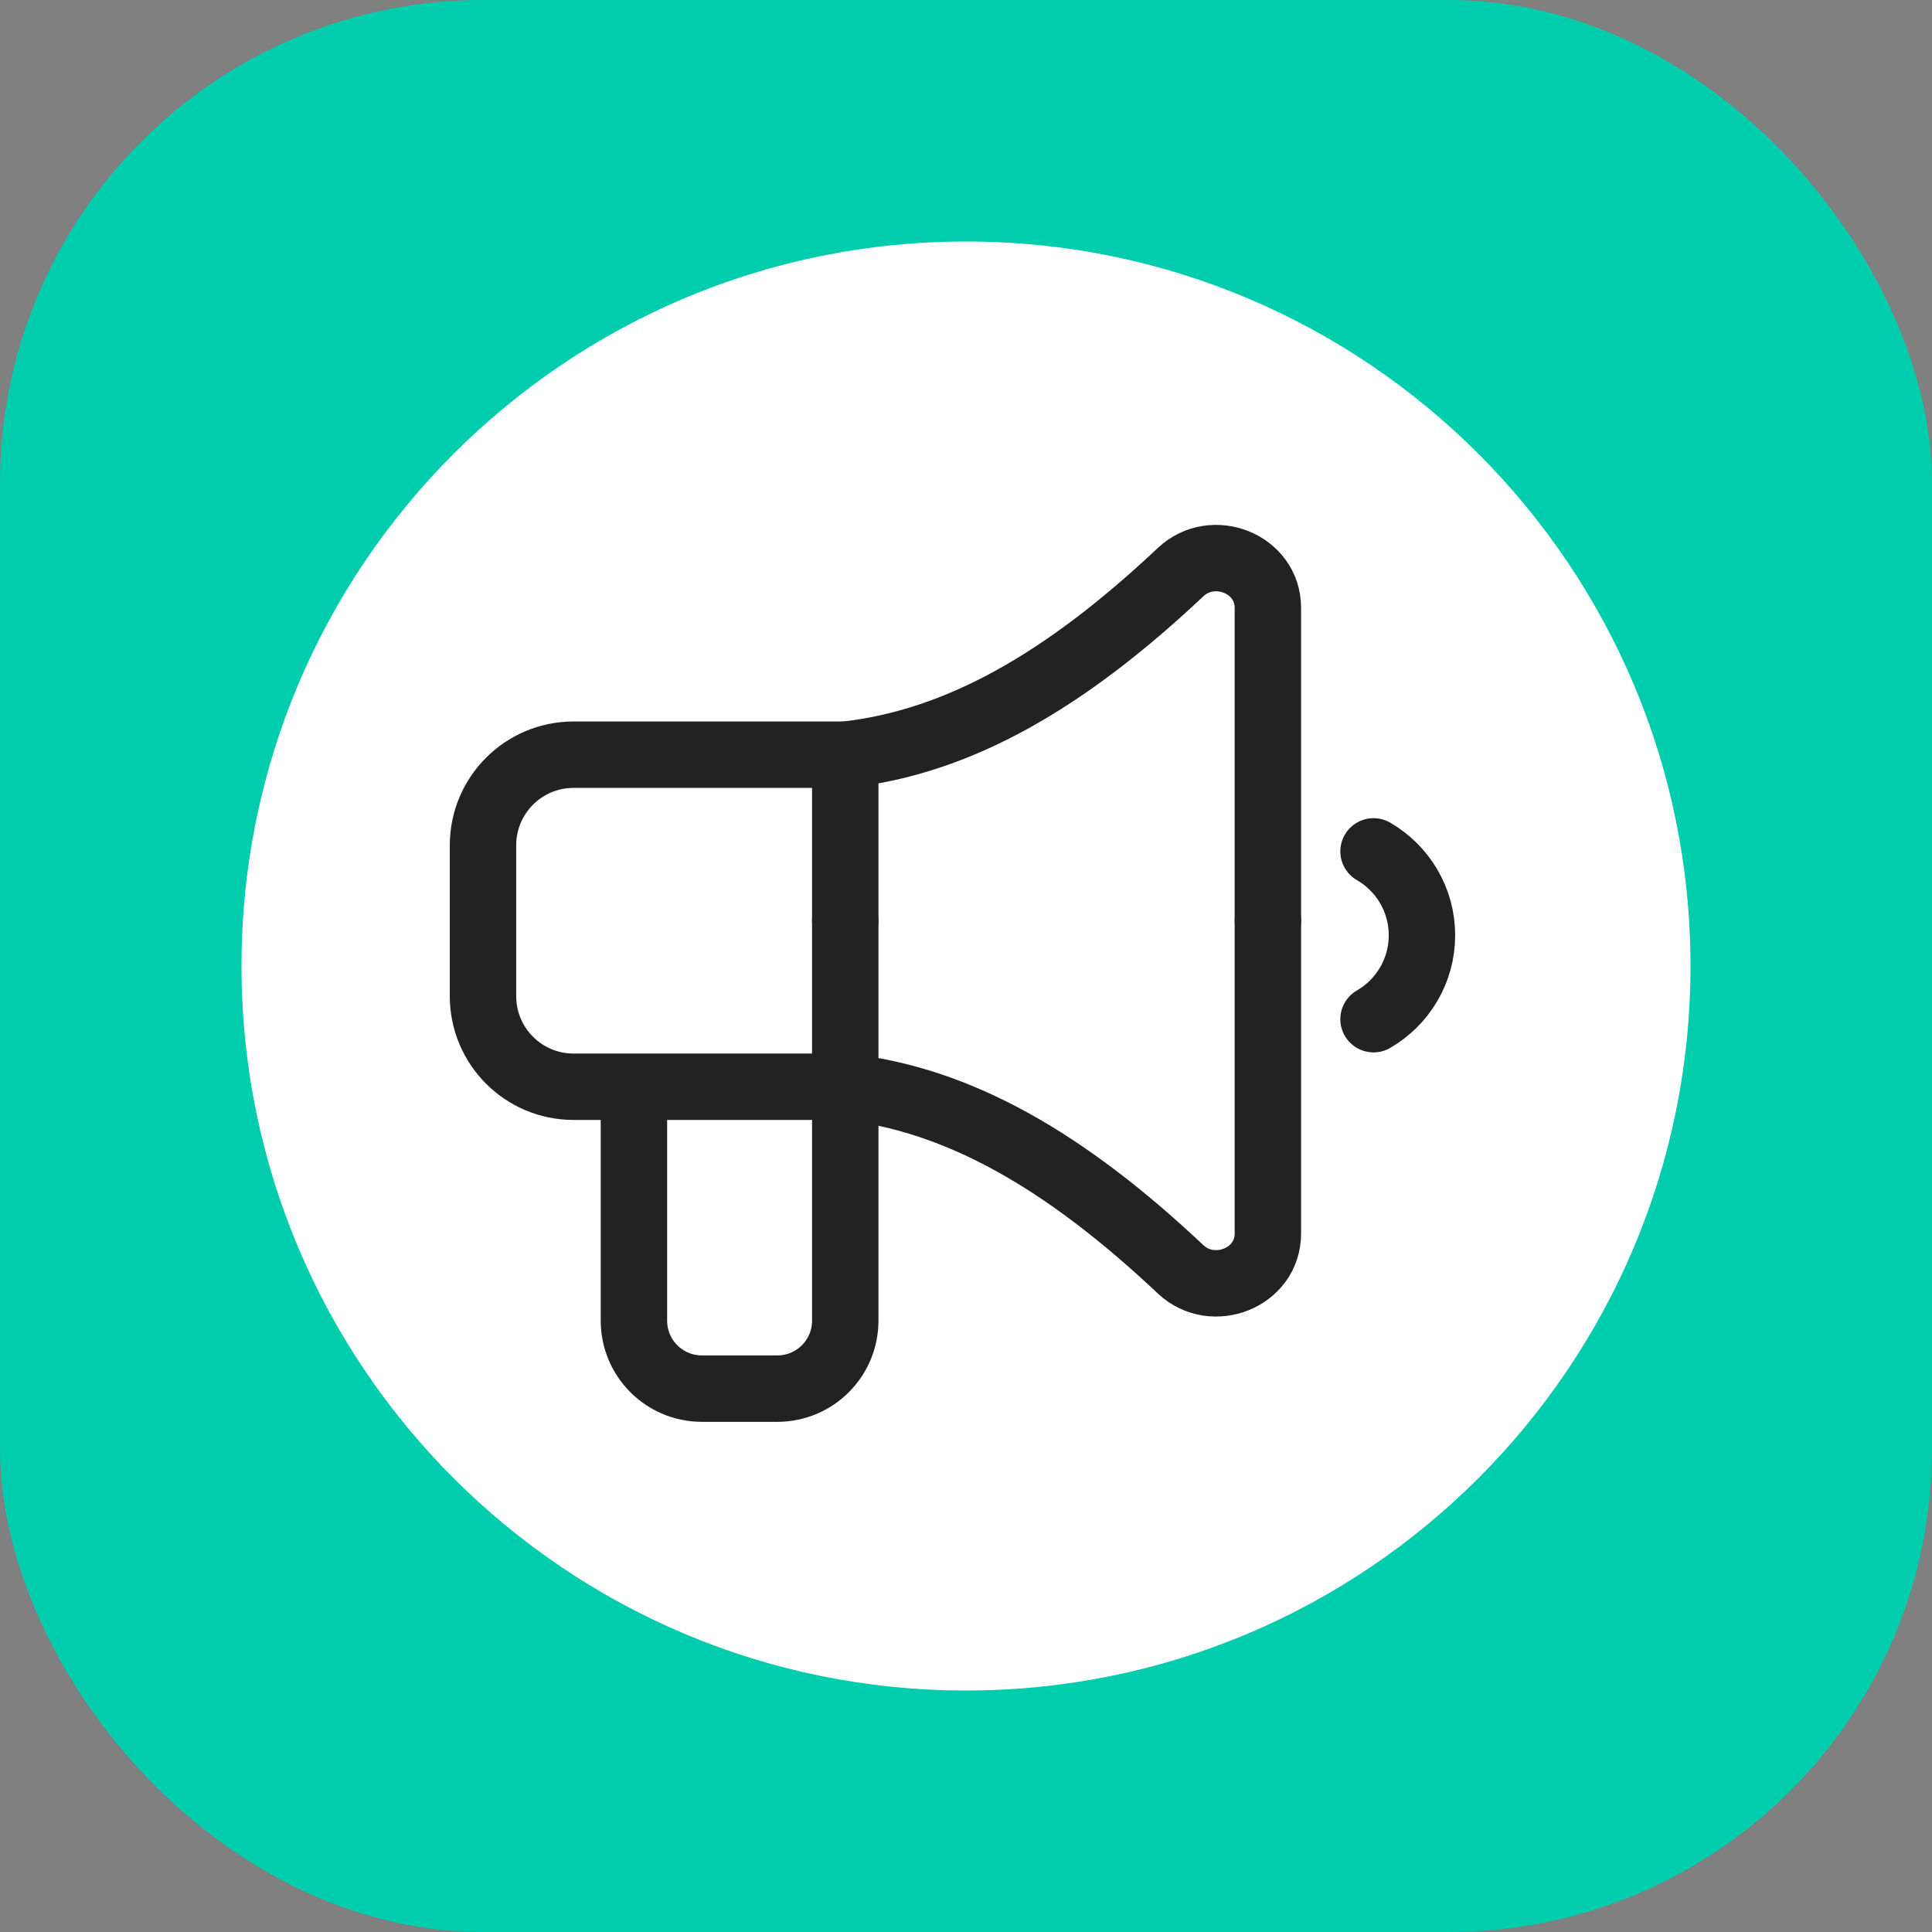
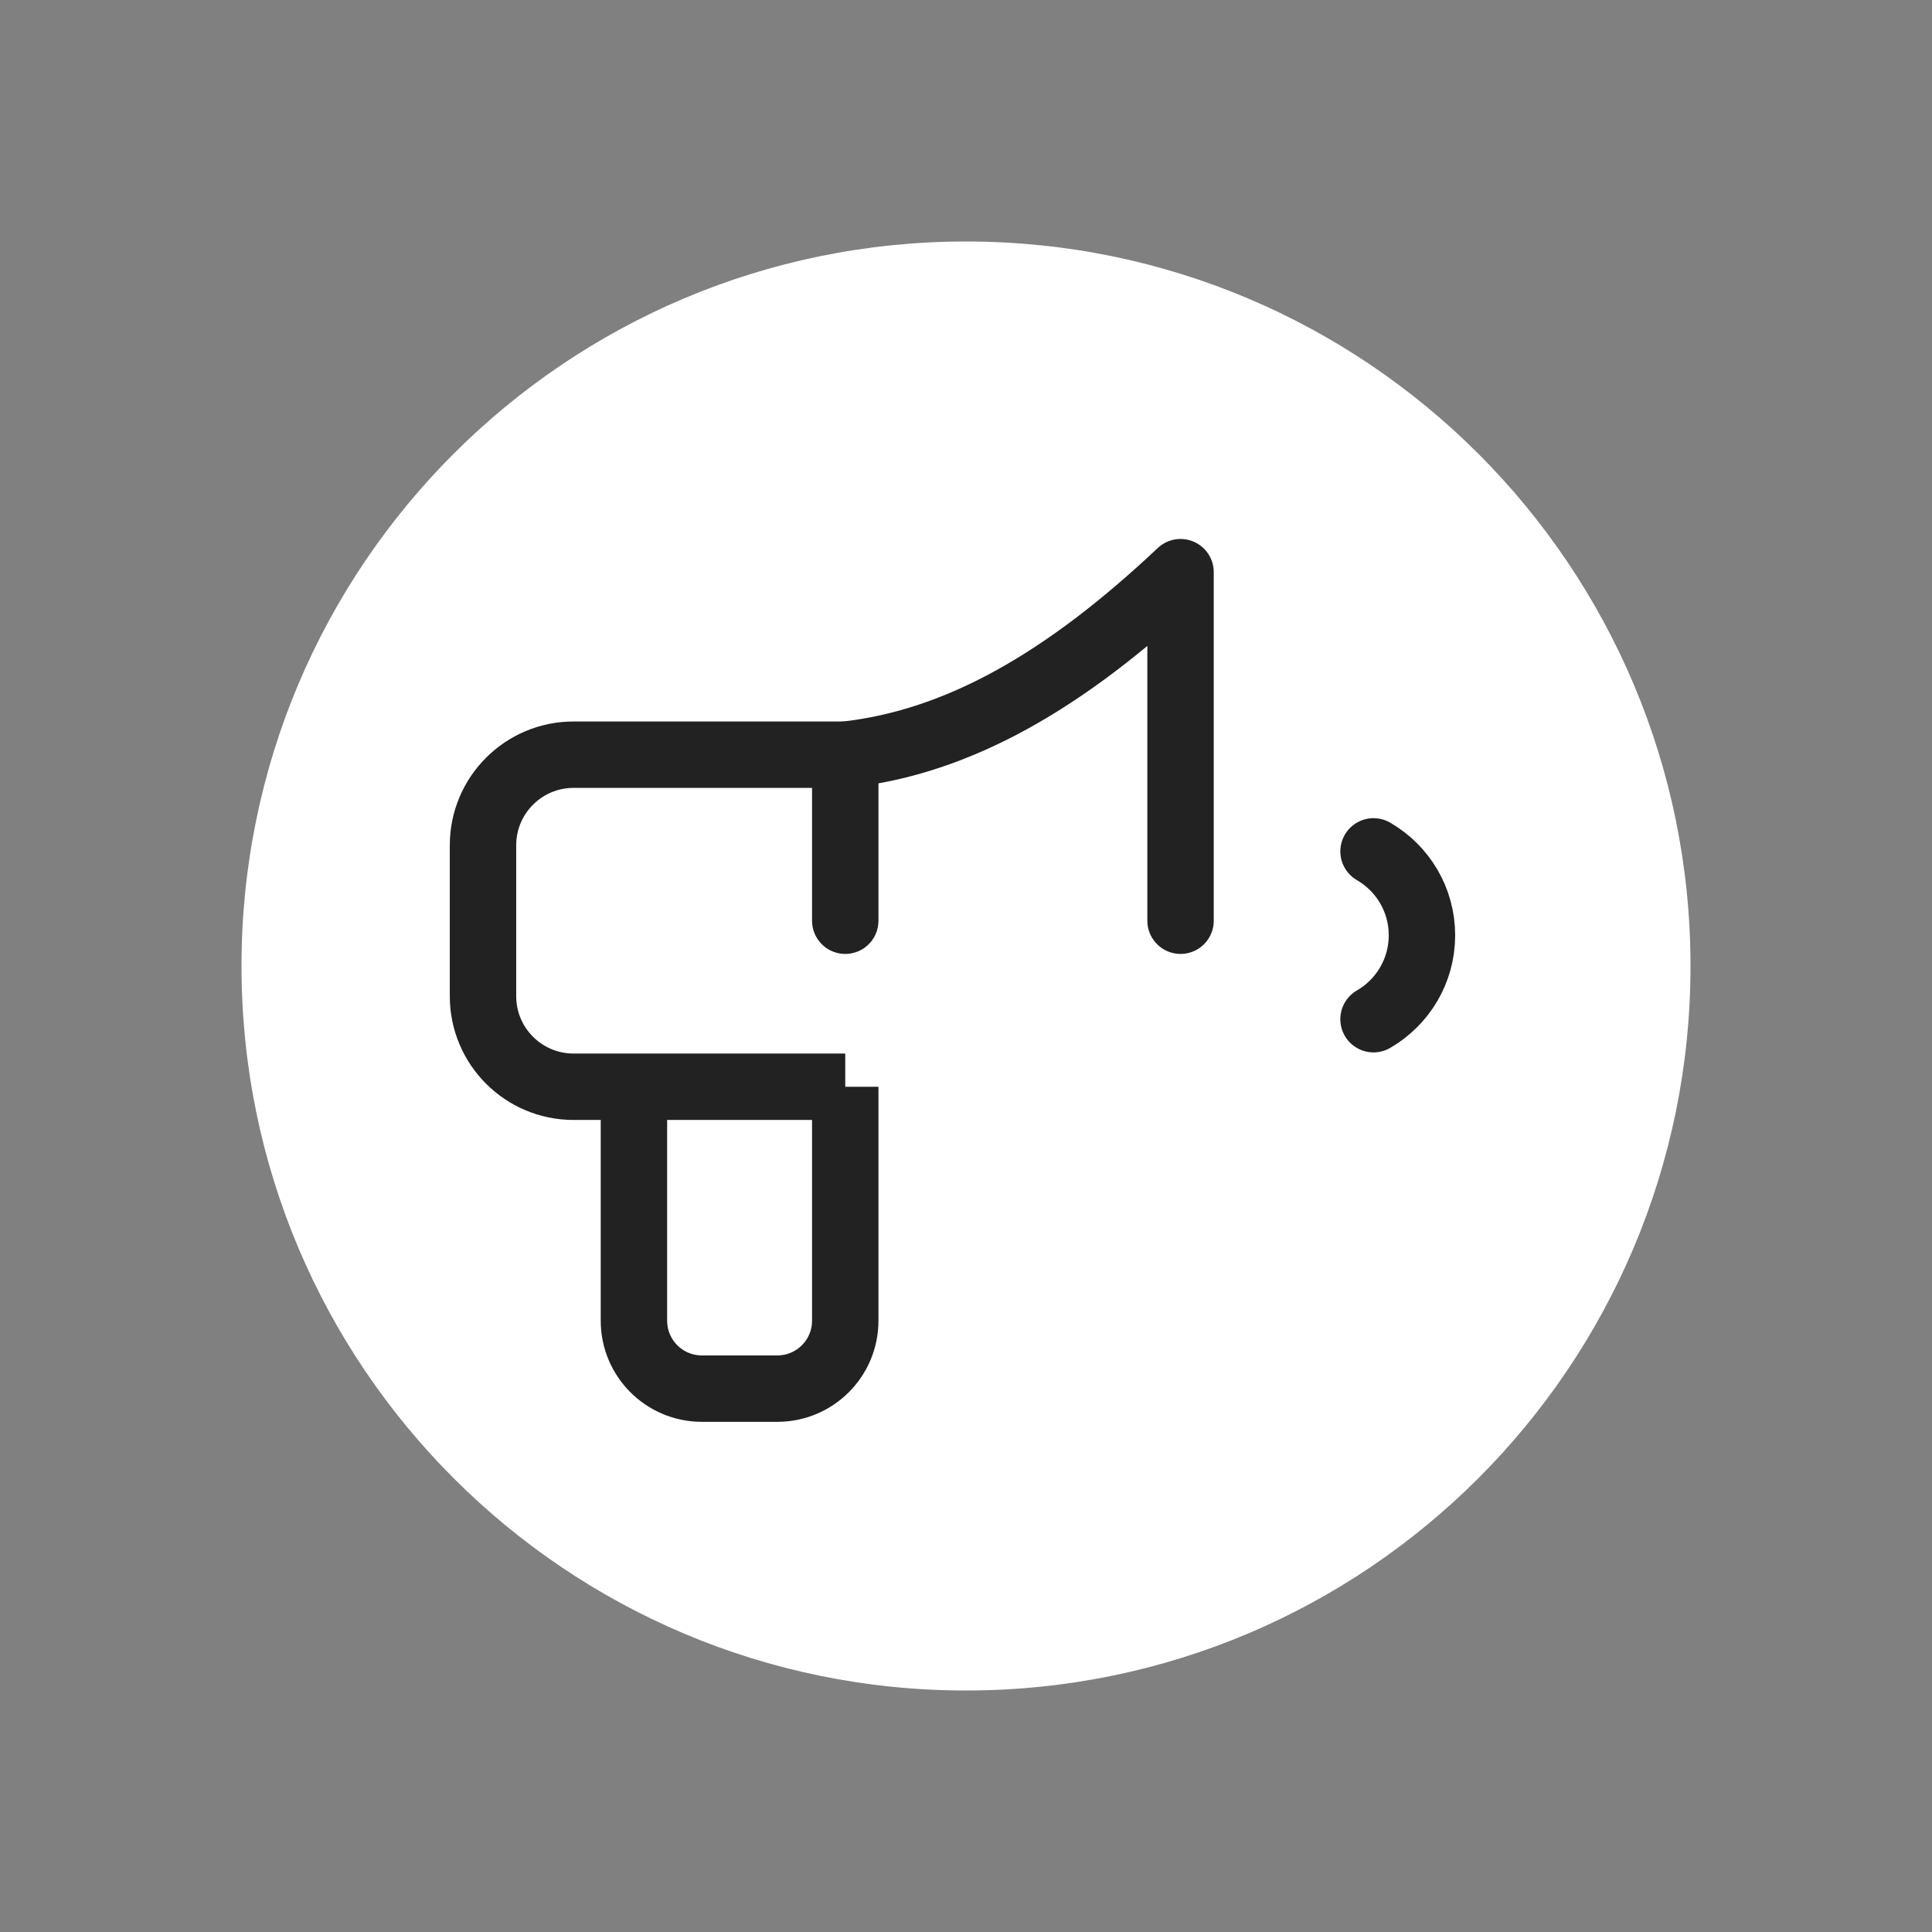
<svg xmlns="http://www.w3.org/2000/svg" width="256" height="256" viewBox="0 0 256 256" fill="none">
  <rect x="0" y="0" width="256" height="256" fill="#808080" stroke="none" />
  <g clip-path="url(#clip0_29008_127806)">
-     <rect width="256" height="256" rx="64" fill="#00CCAE" />
    <path d="M128 224C181.019 224 224 181.019 224 128C224 74.981 181.019 32 128 32C74.981 32 32 74.981 32 128C32 181.019 74.981 224 128 224Z" fill="white" />
    <path d="M112 100H76C69.373 100 64 105.373 64 112V132C64 138.627 69.373 144 76 144H112" stroke="#222222" stroke-width="8.8" stroke-linejoin="round" />
    <path d="M84 144V175C84 179.971 88.029 184 93 184H103C107.971 184 112 179.971 112 175V144" stroke="#222222" stroke-width="8.8" stroke-linejoin="round" />
-     <path d="M112 122V100C127.015 98.337 141.157 90.2 156.429 75.816C160.694 71.8 168 74.679 168 80.537V122" stroke="#222222" stroke-width="8.8" stroke-linecap="round" stroke-linejoin="round" />
-     <path d="M112 122V144C127.015 145.663 141.157 153.8 156.429 168.184C160.694 172.2 168 169.321 168 163.463V122" stroke="#222222" stroke-width="8.8" stroke-linecap="round" stroke-linejoin="round" />
+     <path d="M112 122V100C127.015 98.337 141.157 90.2 156.429 75.816V122" stroke="#222222" stroke-width="8.8" stroke-linecap="round" stroke-linejoin="round" />
    <path d="M182 112.812C185.836 115.032 188.417 119.18 188.417 123.93C188.417 128.681 185.836 132.829 182 135.048" stroke="#222222" stroke-width="8.8" stroke-linecap="round" stroke-linejoin="round" />
  </g>
  <defs>
    <clipPath id="clip0_29008_127806">
      <rect width="256" height="256" fill="white" />
    </clipPath>
  </defs>
</svg>